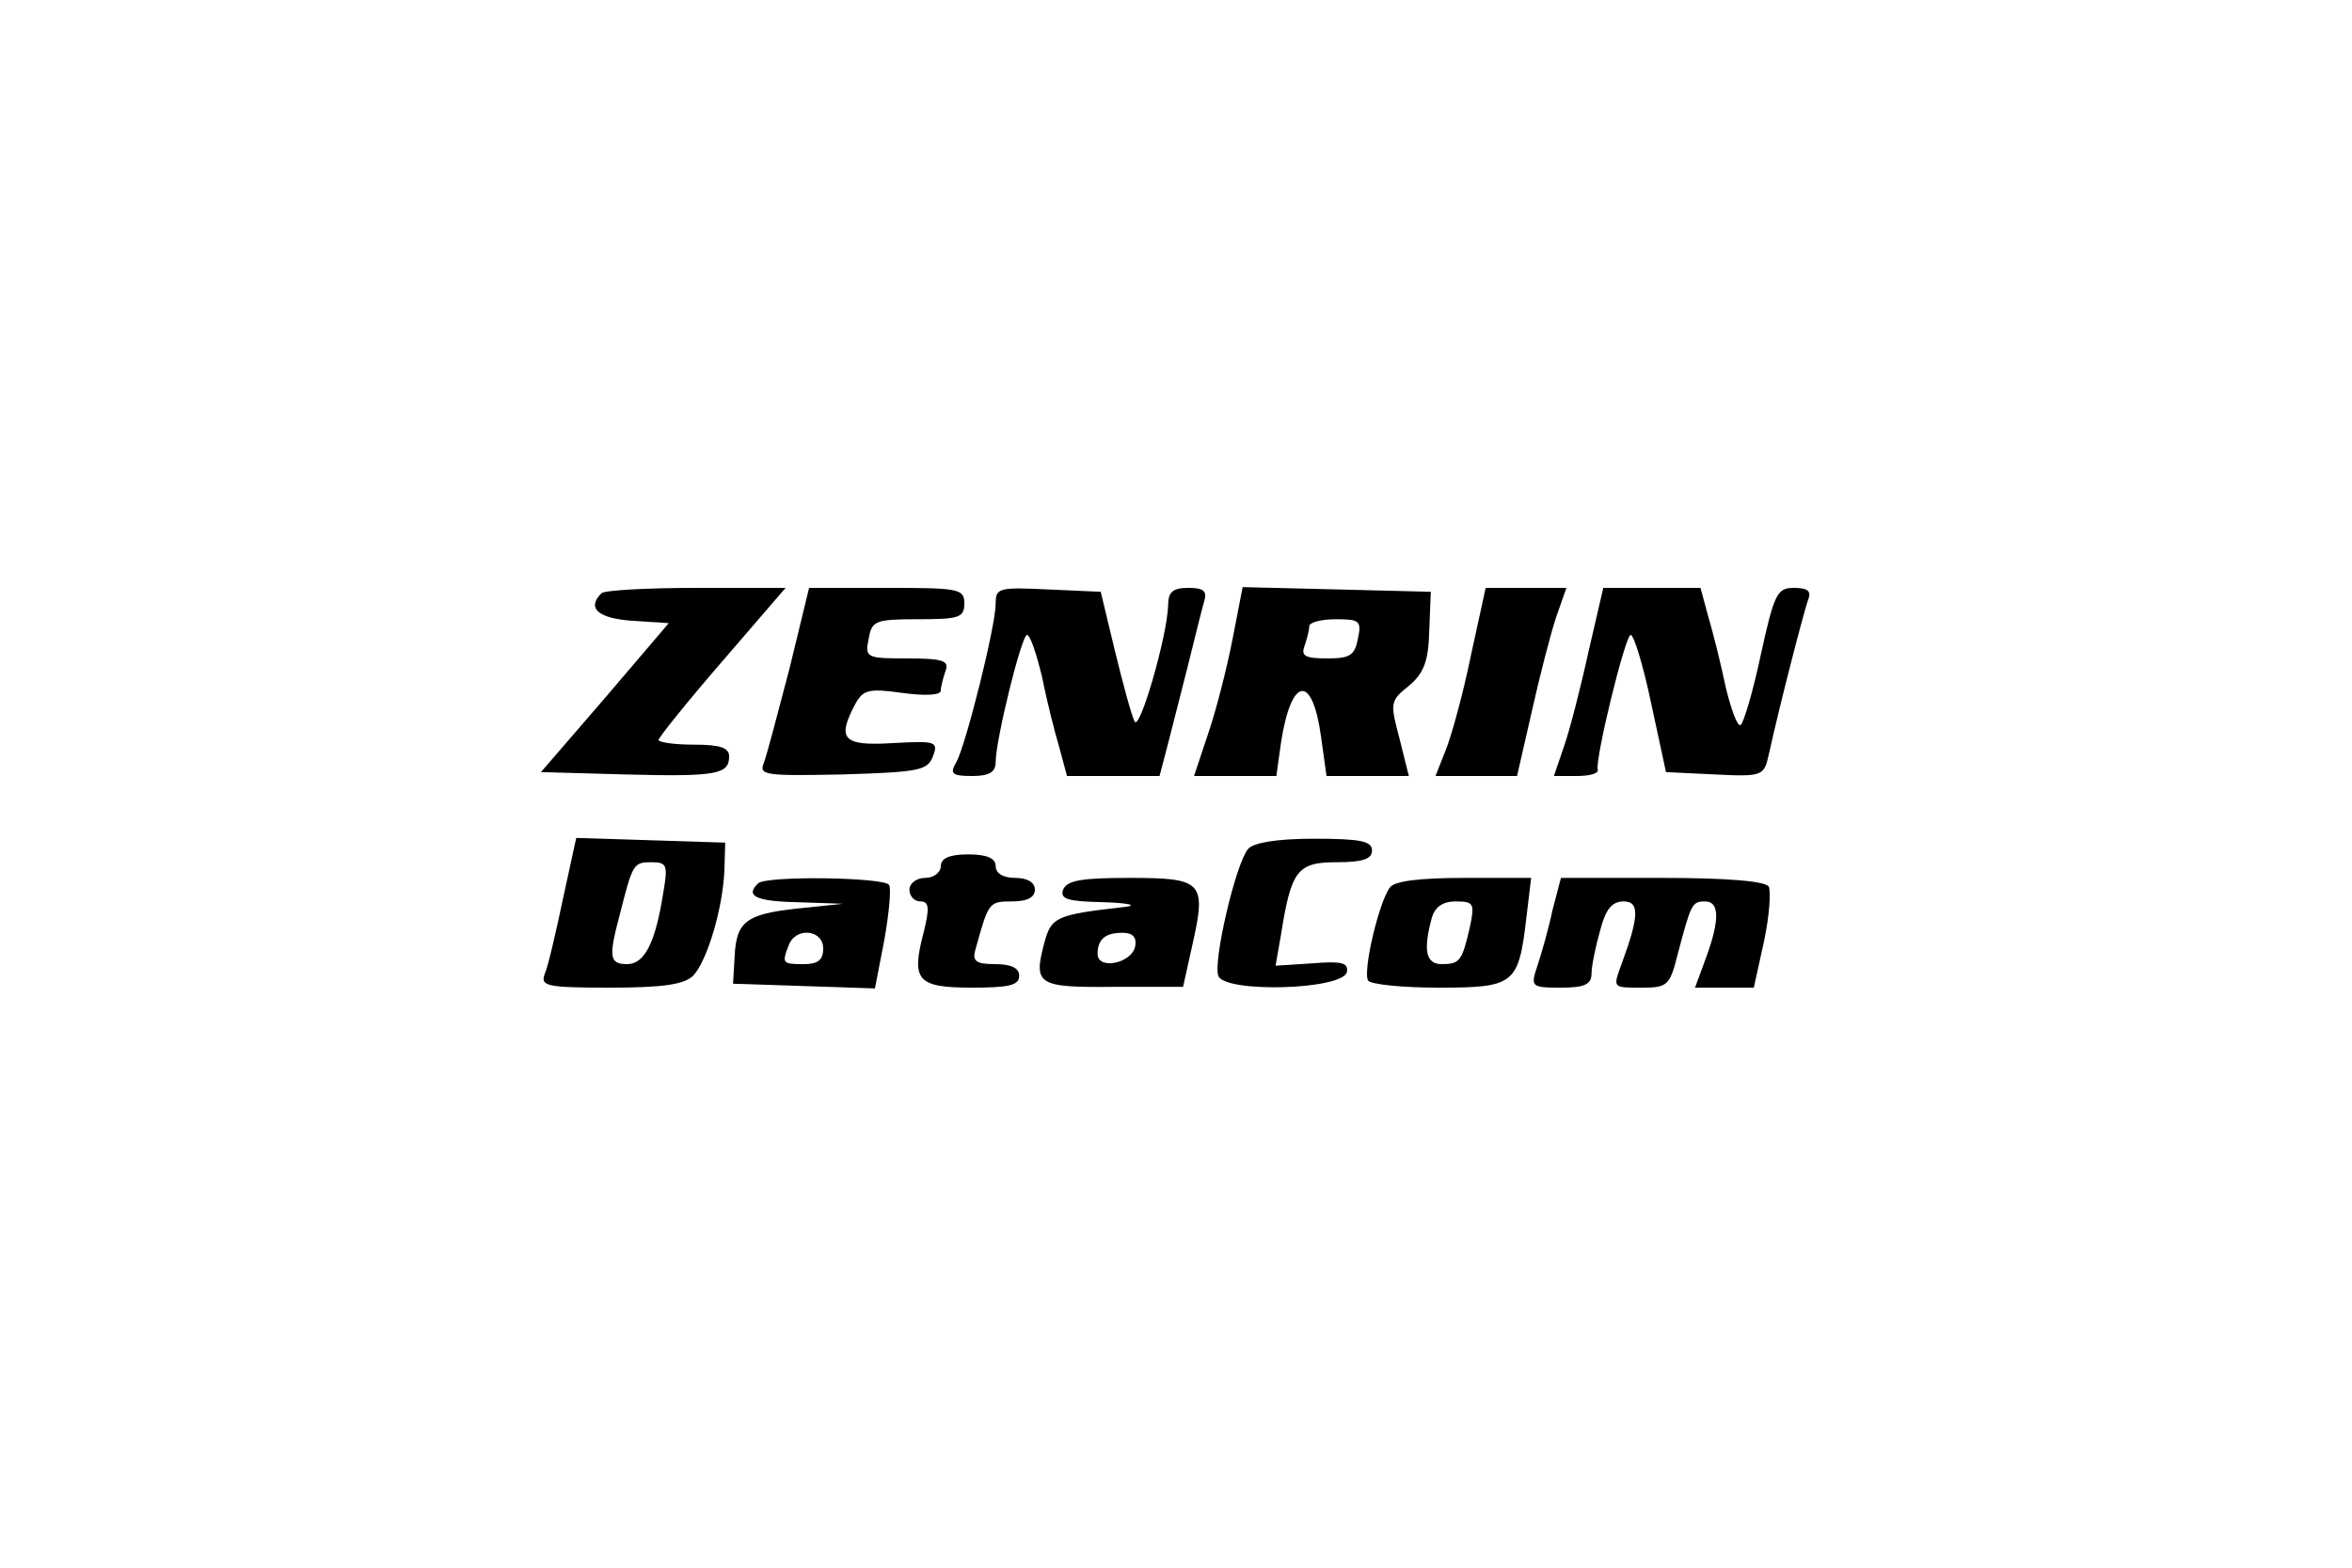
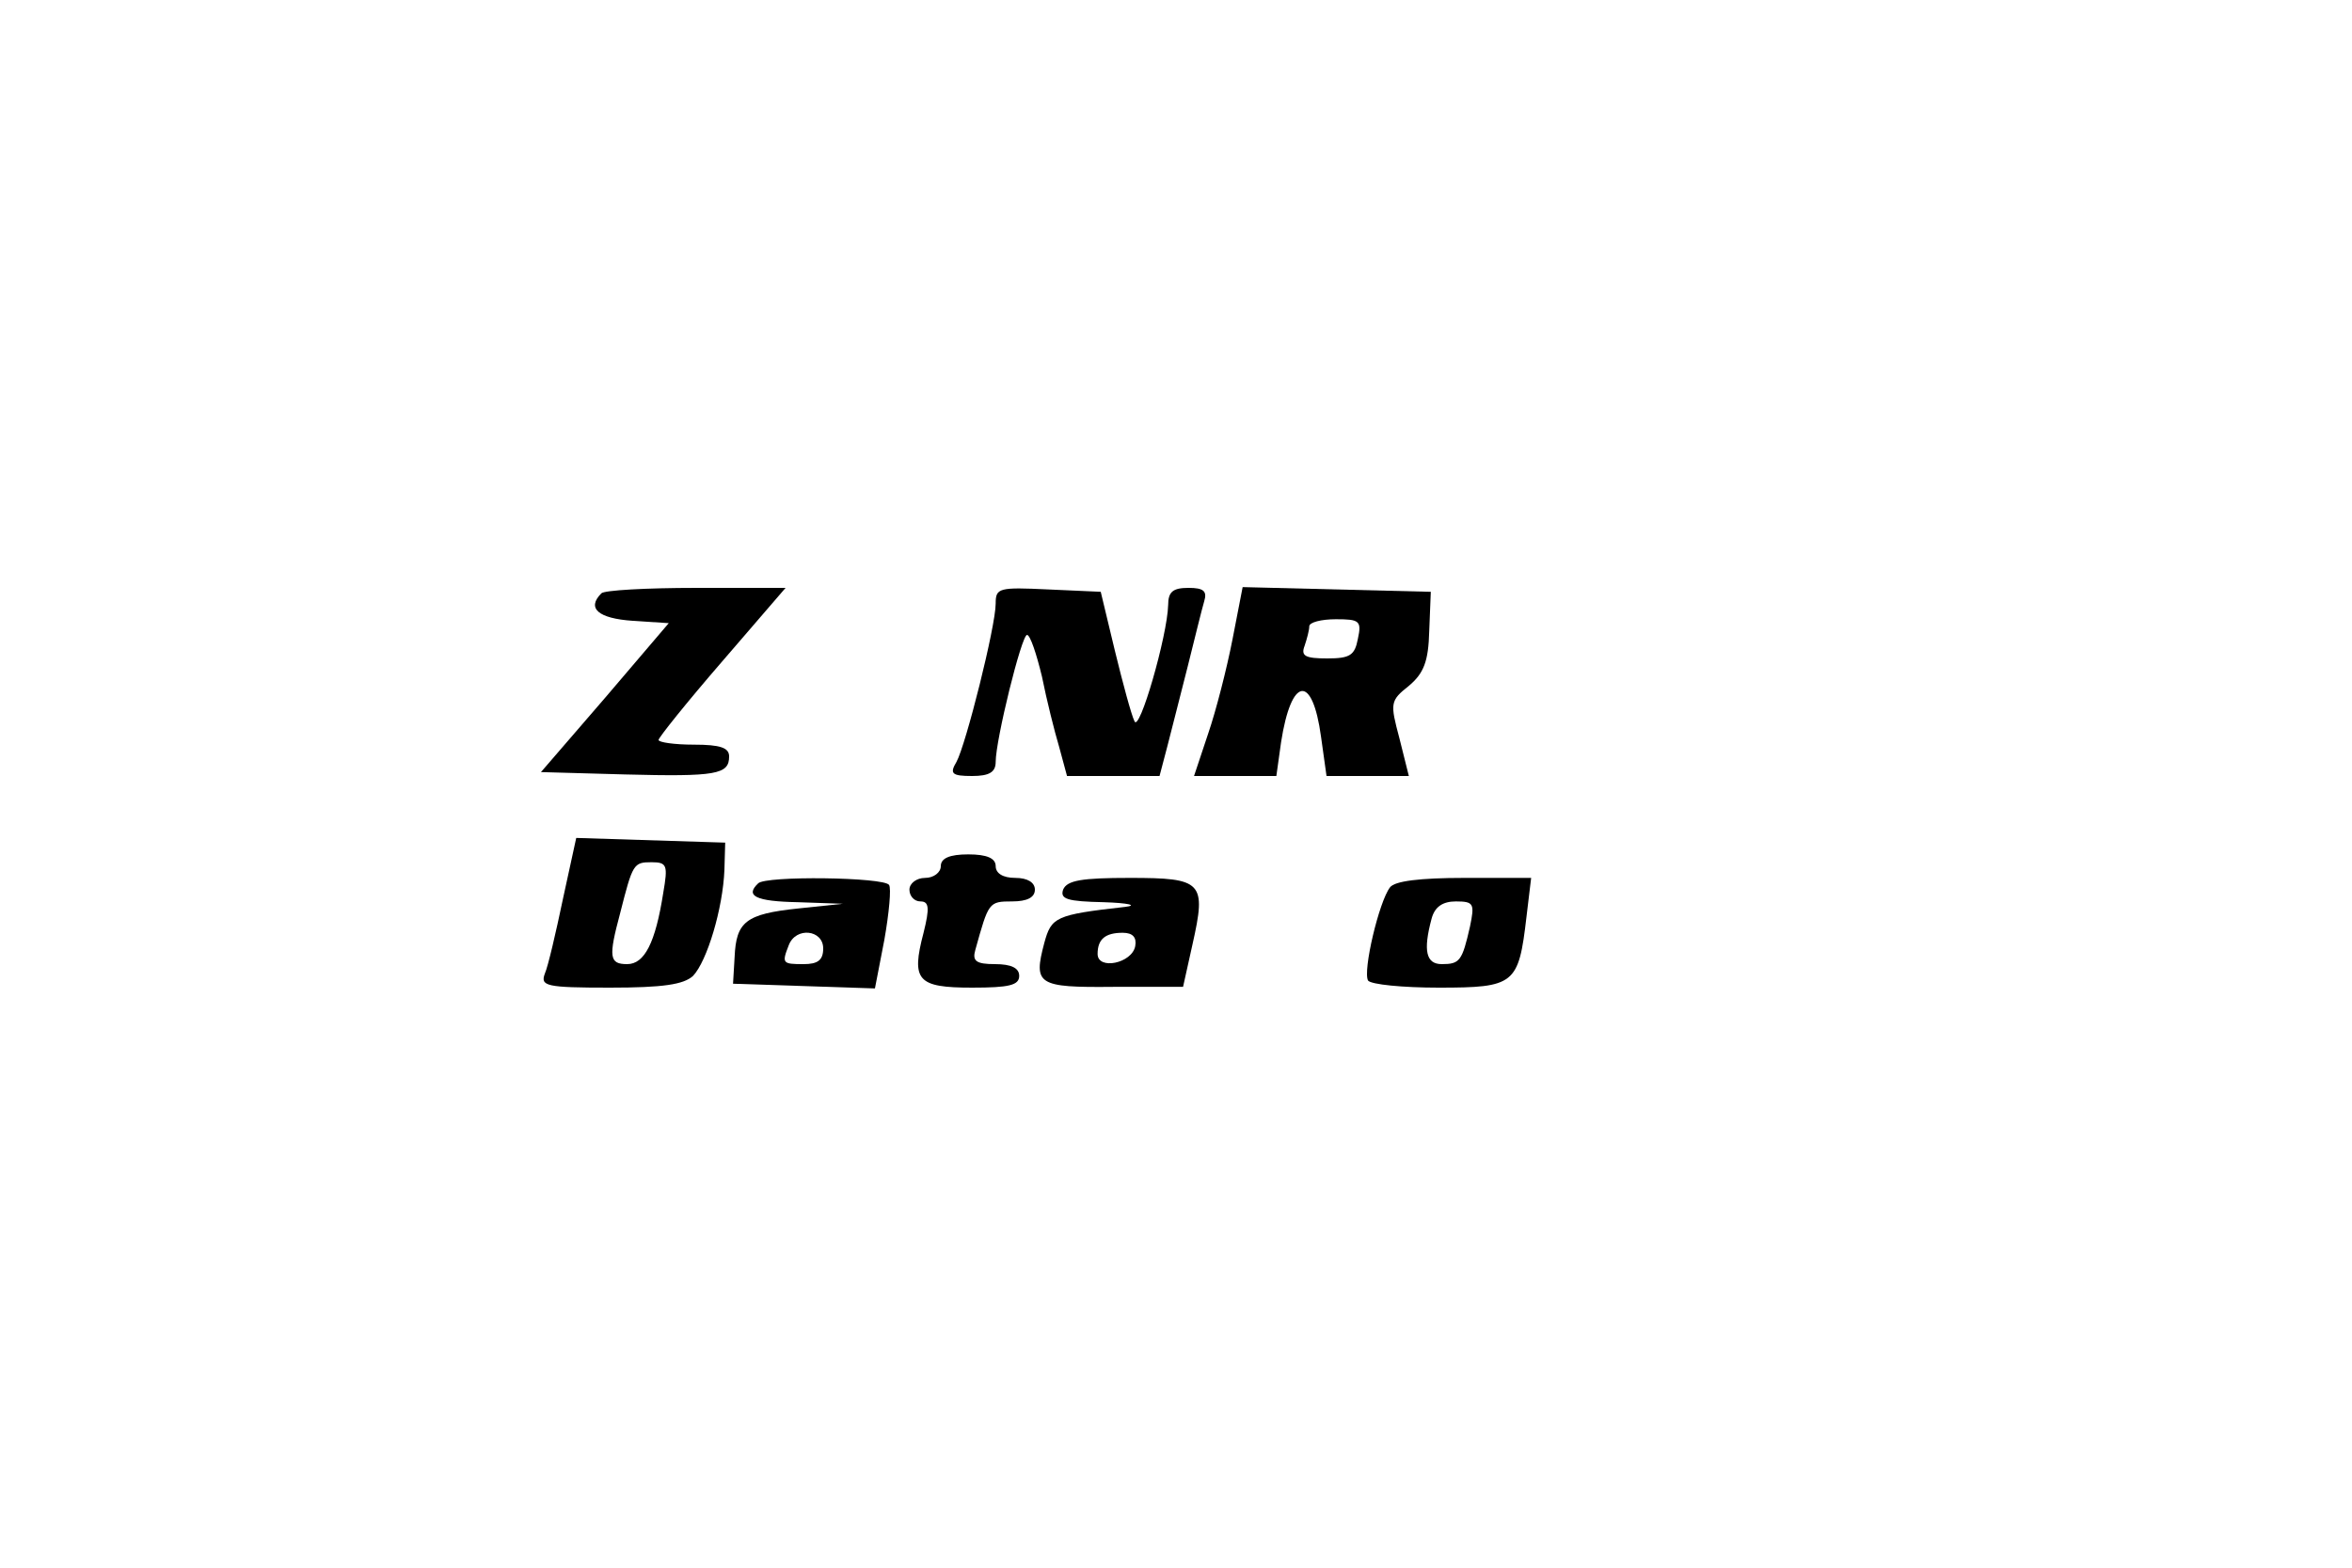
<svg xmlns="http://www.w3.org/2000/svg" version="1.0" width="300pt" height="200pt" viewBox="0 0 300 200" preserveAspectRatio="xMidYMid meet">
  <g transform="translate(0,200) scale(0.1,-0.1)" fill="#000000" stroke="none">
    <path d="M767 1243 c-19 -19 -4 -32 40 -35 l46 -3 -81 -95 -82 -95 107 -3 c117 -3 133 0 133 23 0 11 -11 15 -45 15 -25 0 -45 3 -45 6 0 3 36 48 81 100 l81 94 -114 0 c-63 0 -118 -3 -121 -7z" />
-     <path d="M1007 1147 c-15 -57 -29 -111 -33 -121 -6 -15 3 -16 101 -14 97 3 108 5 115 23 7 19 4 20 -51 17 -64 -4 -72 5 -48 50 10 18 17 20 60 14 29 -4 49 -3 49 3 0 5 3 16 6 25 5 13 -3 16 -49 16 -52 0 -54 1 -49 25 4 23 8 25 63 25 52 0 59 2 59 20 0 19 -7 20 -99 20 l-99 0 -25 -103z" />
    <path d="M1270 1230 c0 -29 -38 -180 -50 -202 -9 -15 -6 -18 20 -18 22 0 30 5 30 18 0 28 33 162 40 162 4 0 12 -24 19 -53 6 -30 16 -70 22 -90 l10 -37 59 0 59 0 10 38 c5 20 17 66 26 102 9 36 18 73 21 83 4 13 -1 17 -20 17 -20 0 -26 -5 -26 -22 -1 -39 -37 -164 -43 -148 -4 8 -15 49 -25 90 l-18 75 -67 3 c-63 3 -67 2 -67 -18z" />
    <path d="M1572 1184 c-7 -36 -21 -91 -31 -120 l-18 -54 52 0 53 0 6 43 c13 84 40 88 51 7 l7 -50 52 0 53 0 -12 48 c-12 45 -12 48 12 67 19 16 25 31 26 70 l2 50 -120 3 -120 3 -13 -67z m160 1 c-4 -21 -10 -25 -39 -25 -28 0 -34 3 -29 16 3 9 6 20 6 25 0 5 15 9 34 9 30 0 33 -2 28 -25z" />
-     <path d="M1876 1163 c-10 -49 -25 -103 -32 -120 l-13 -33 52 0 52 0 19 83 c10 45 24 99 31 120 l13 37 -52 0 -51 0 -19 -87z" />
-     <path d="M2026 1168 c-10 -46 -24 -100 -31 -120 l-13 -38 29 0 c16 0 28 3 27 8 -4 12 35 172 42 172 4 0 16 -39 26 -87 l19 -88 62 -3 c61 -3 63 -2 69 25 15 68 45 183 50 197 5 12 0 16 -18 16 -21 0 -25 -7 -42 -85 -10 -47 -22 -88 -26 -90 -4 -2 -12 20 -19 49 -6 29 -16 69 -22 89 l-10 37 -62 0 -62 0 -19 -82z" />
    <path d="M718 853 c-9 -43 -19 -86 -23 -95 -6 -16 1 -18 83 -18 68 0 94 4 106 15 18 19 38 86 40 135 l1 35 -95 3 -95 3 -17 -78z m128 8 c-10 -64 -24 -91 -46 -91 -23 0 -24 9 -9 65 16 63 17 65 40 65 20 0 21 -4 15 -39z" />
-     <path d="M1592 917 c-16 -19 -45 -144 -38 -162 8 -22 159 -18 164 5 2 12 -7 14 -44 11 l-47 -3 7 40 c13 82 21 92 71 92 33 0 45 4 45 15 0 12 -15 15 -74 15 -47 0 -77 -5 -84 -13z" />
    <path d="M1200 895 c0 -8 -9 -15 -20 -15 -11 0 -20 -7 -20 -15 0 -8 6 -15 14 -15 11 0 12 -8 4 -40 -16 -61 -8 -70 62 -70 47 0 60 3 60 15 0 10 -10 15 -31 15 -24 0 -29 4 -25 18 17 61 17 62 47 62 19 0 29 5 29 15 0 9 -9 15 -25 15 -16 0 -25 6 -25 15 0 10 -11 15 -35 15 -24 0 -35 -5 -35 -15z" />
    <path d="M967 873 c-17 -16 -3 -23 51 -24 l57 -2 -57 -6 c-67 -7 -79 -17 -81 -62 l-2 -34 91 -3 90 -3 12 62 c6 34 9 66 6 70 -6 10 -158 12 -167 2z m83 -83 c0 -15 -7 -20 -25 -20 -27 0 -28 1 -19 24 9 24 44 20 44 -4z" />
    <path d="M1356 865 c-4 -12 5 -15 52 -16 31 -1 44 -4 27 -6 -89 -10 -94 -13 -103 -46 -14 -53 -9 -57 88 -56 l89 0 12 54 c18 80 13 85 -80 85 -61 0 -80 -3 -85 -15z m92 -72 c-4 -22 -48 -31 -48 -10 0 19 10 27 32 27 13 0 18 -6 16 -17z" />
-     <path d="M1773 868 c-14 -18 -35 -107 -28 -119 4 -5 44 -9 90 -9 97 0 102 4 112 90 l6 50 -85 0 c-57 0 -89 -4 -95 -12z m102 -50 c-10 -44 -13 -48 -36 -48 -20 0 -24 17 -13 58 4 15 14 22 31 22 23 0 24 -3 18 -32z" />
-     <path d="M1980 838 c-5 -24 -14 -55 -19 -70 -9 -27 -8 -28 30 -28 30 0 39 4 39 18 0 9 5 34 11 55 7 27 15 37 30 37 20 0 20 -18 -2 -78 -12 -33 -13 -32 26 -32 32 0 35 3 45 43 17 64 18 67 35 67 18 0 19 -23 1 -72 l-14 -38 38 0 37 0 13 59 c7 33 9 64 6 70 -5 7 -54 11 -136 11 l-129 0 -11 -42z" />
+     <path d="M1773 868 c-14 -18 -35 -107 -28 -119 4 -5 44 -9 90 -9 97 0 102 4 112 90 l6 50 -85 0 c-57 0 -89 -4 -95 -12m102 -50 c-10 -44 -13 -48 -36 -48 -20 0 -24 17 -13 58 4 15 14 22 31 22 23 0 24 -3 18 -32z" />
  </g>
</svg>